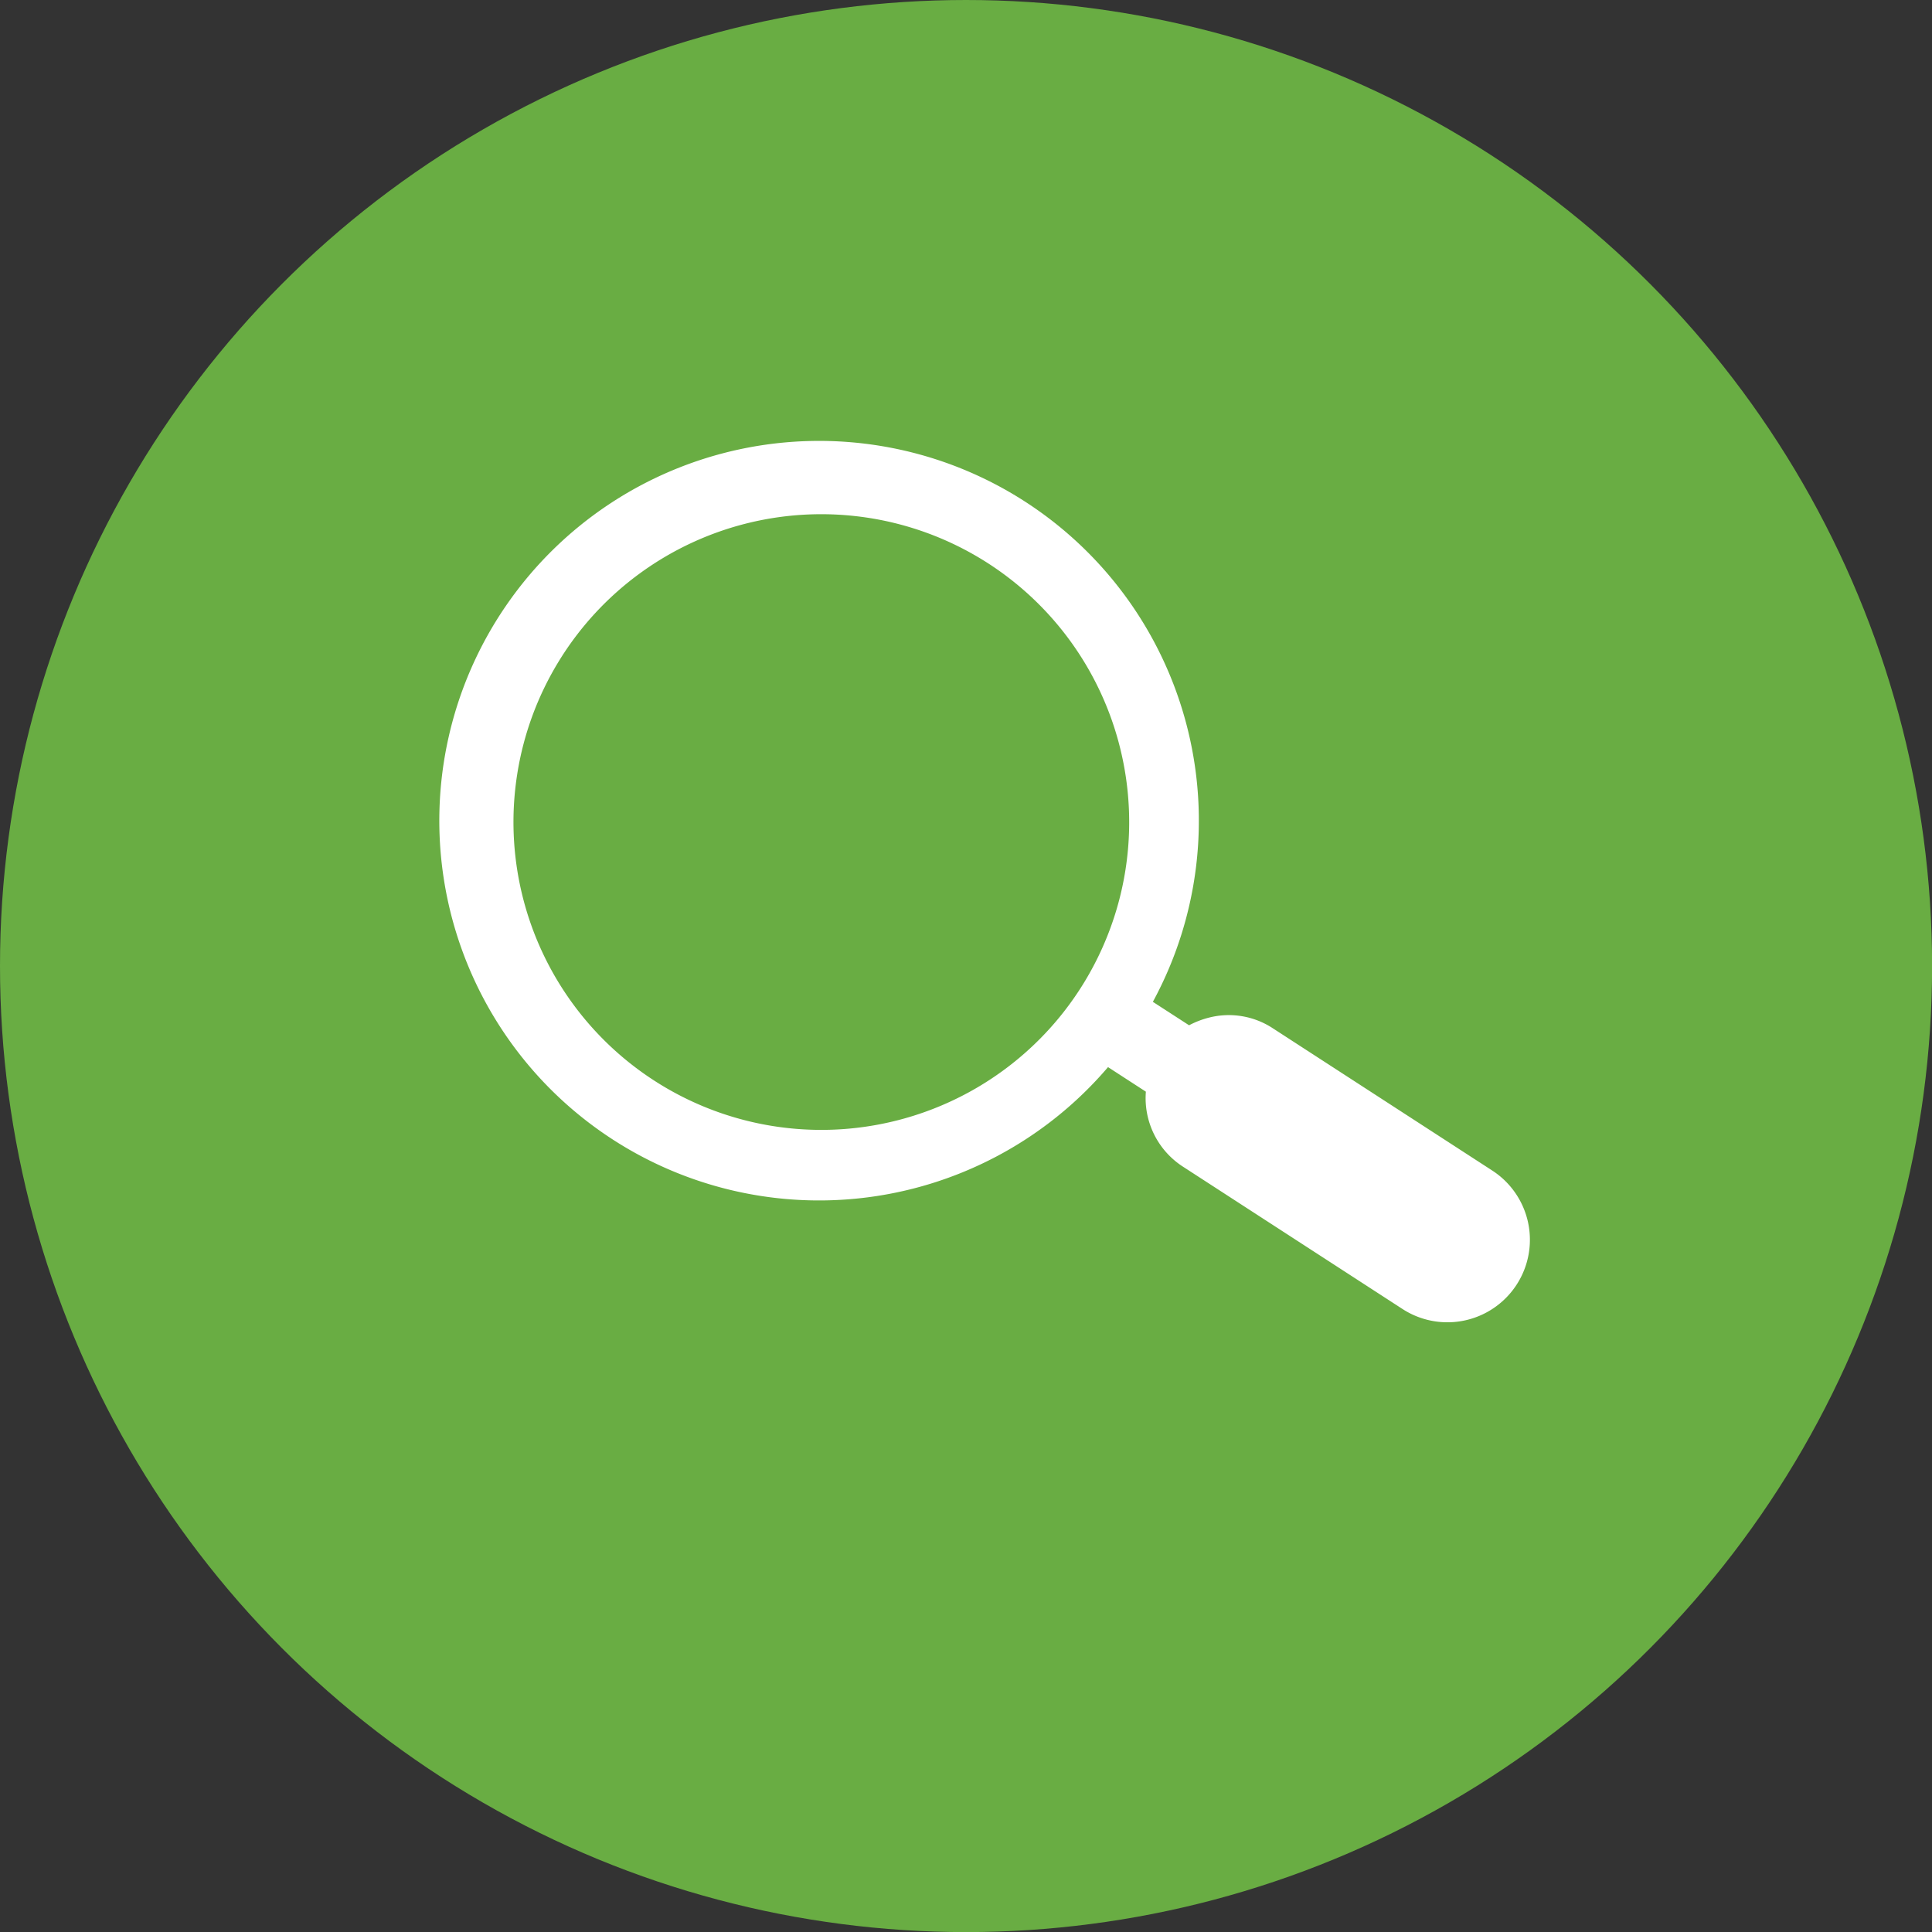
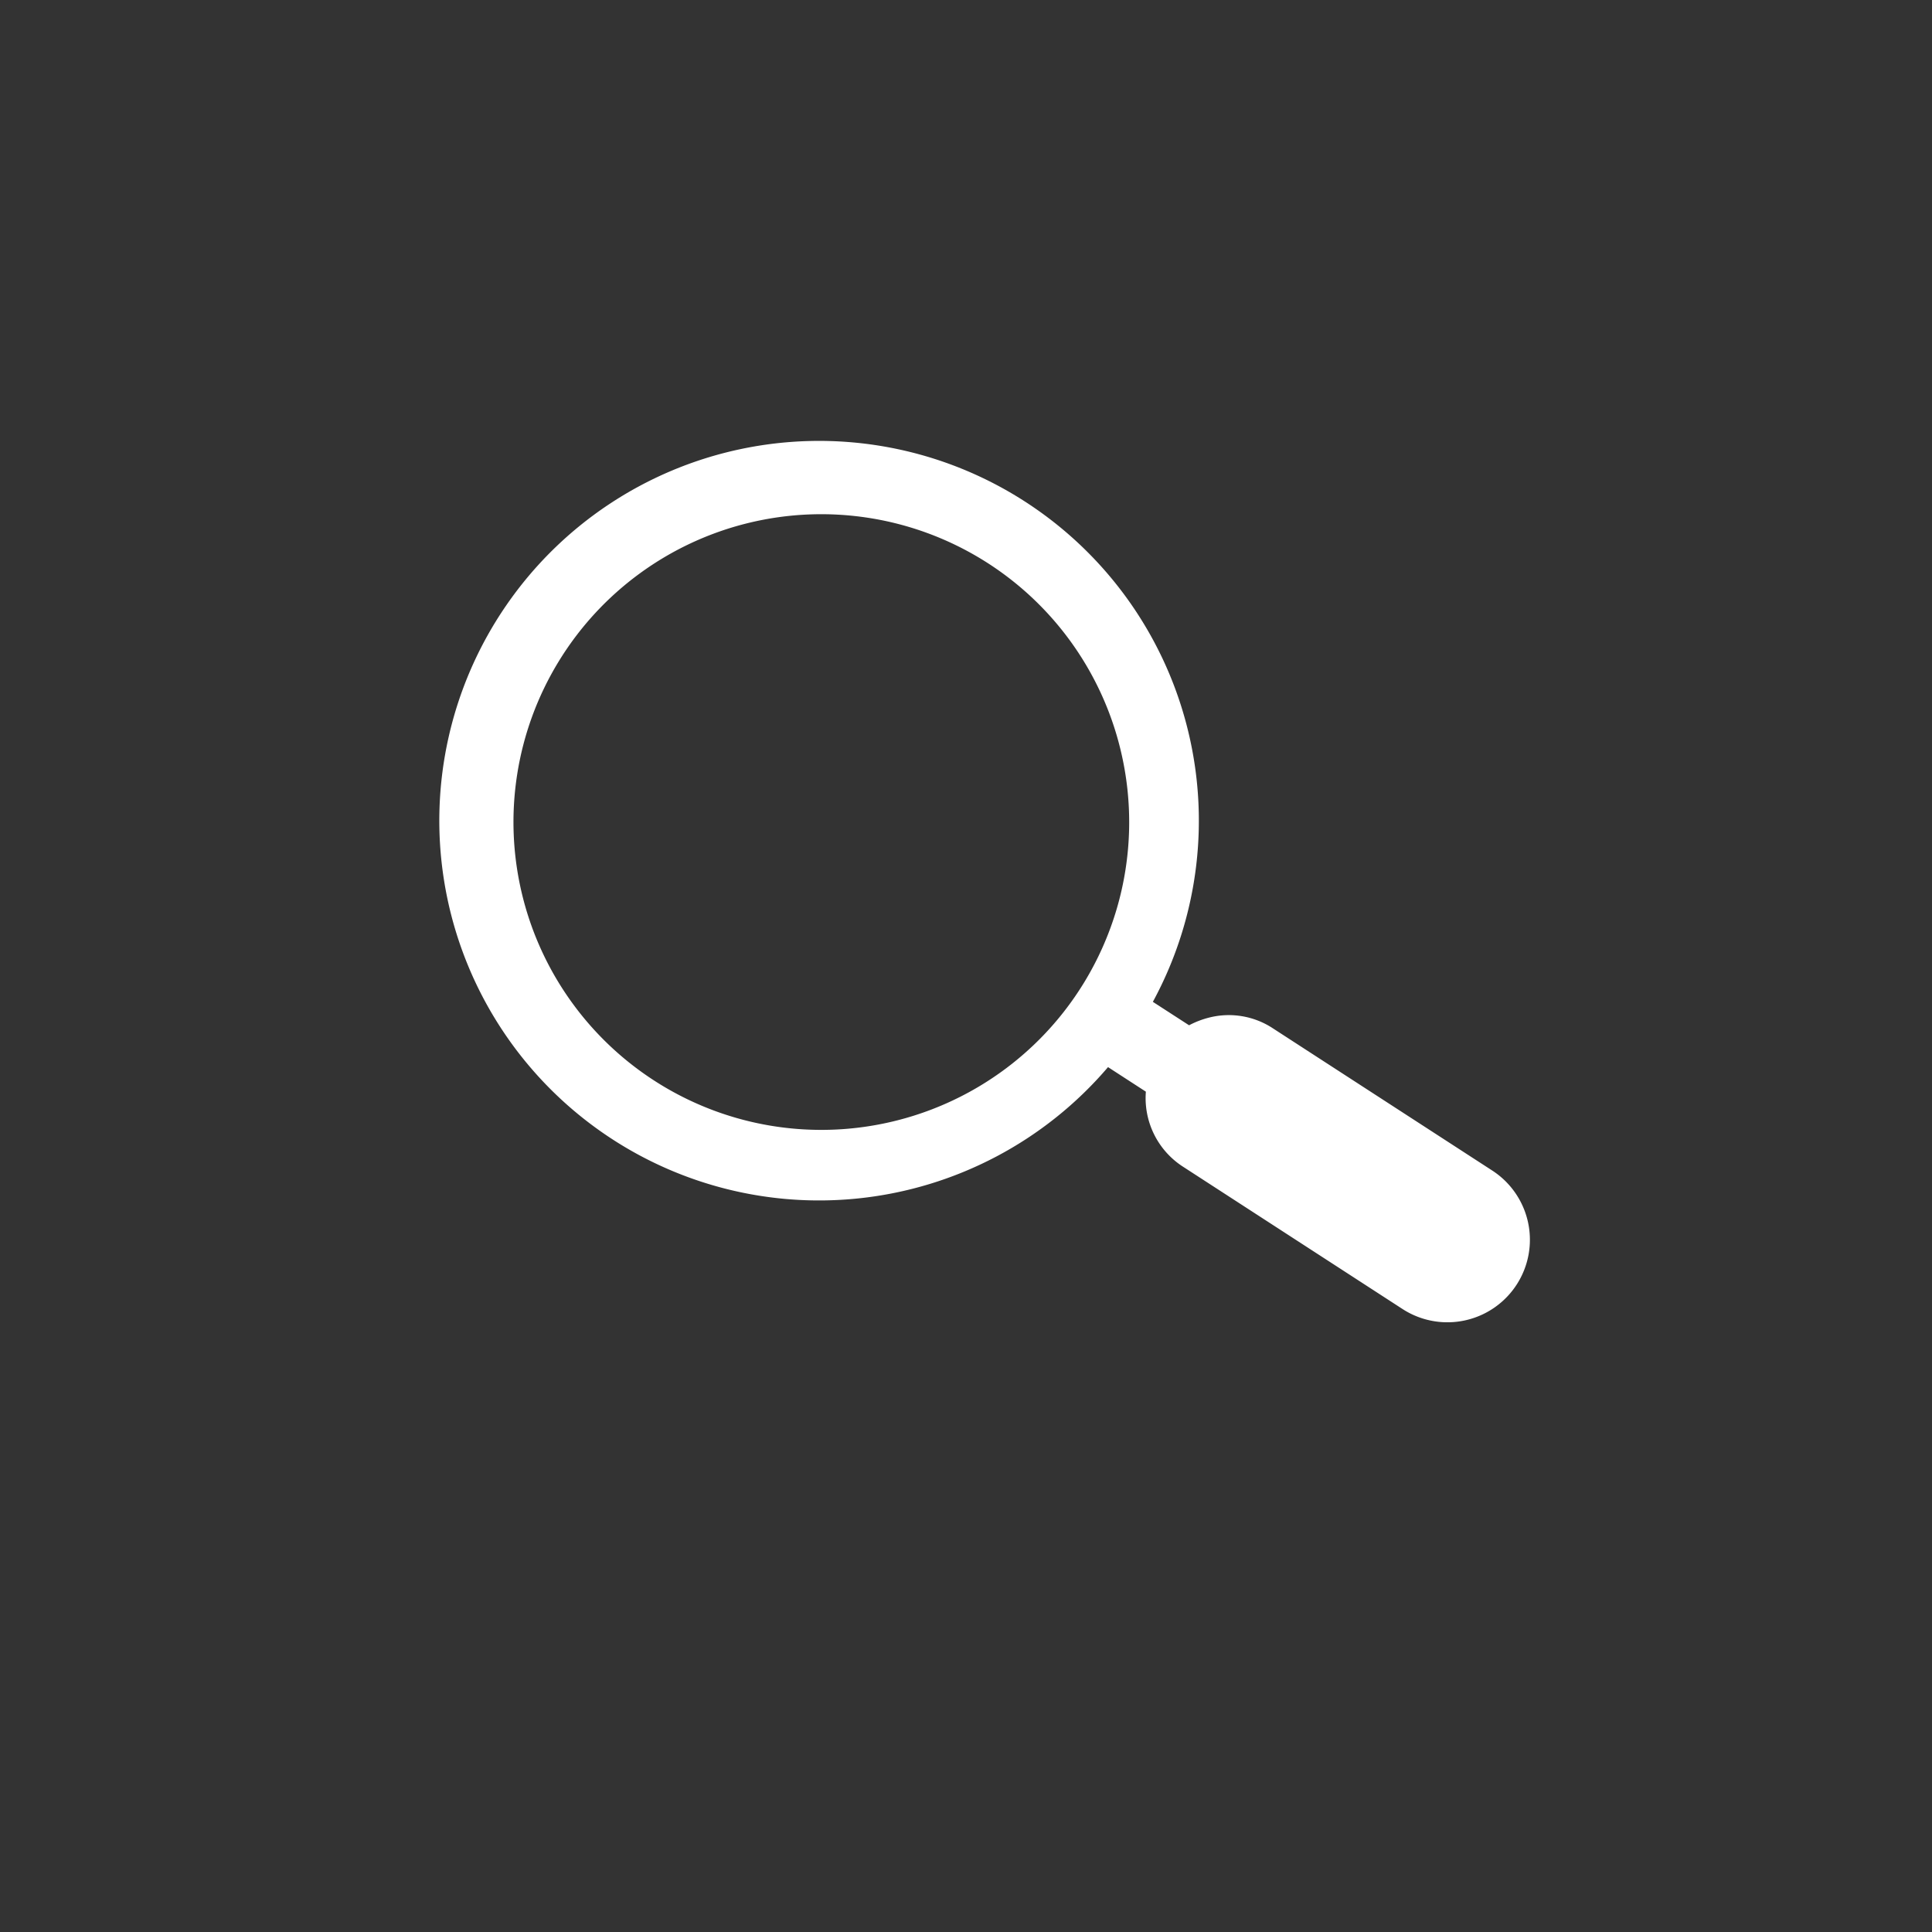
<svg xmlns="http://www.w3.org/2000/svg" id="Layer_1" data-name="Layer 1" viewBox="0 0 226.69 226.69">
  <rect x="0" y="0" width="226.69" height="226.69" fill="#333333" stroke="none" />
  <defs>
    <style>.cls-1{fill:#69ad43;}.cls-2{fill:#fff;}</style>
  </defs>
-   <circle class="cls-1" cx="113.35" cy="113.35" r="113.35" />
  <path class="cls-2" d="M175.1,137.35l-25.85-16.76a9.4,9.4,0,0,0-7.35-1.2,10.54,10.54,0,0,0-2.38.91l-4.25-2.75a44.56,44.56,0,1,0-5.26,7.66l4.44,2.88a9.57,9.57,0,0,0,4.26,8.74l25.85,16.76a9.68,9.68,0,0,0,10.54-16.24Zm-70.23-5.79a36.12,36.12,0,1,1,26.6-43.62A36.1,36.1,0,0,1,104.87,131.56Z" />
</svg>